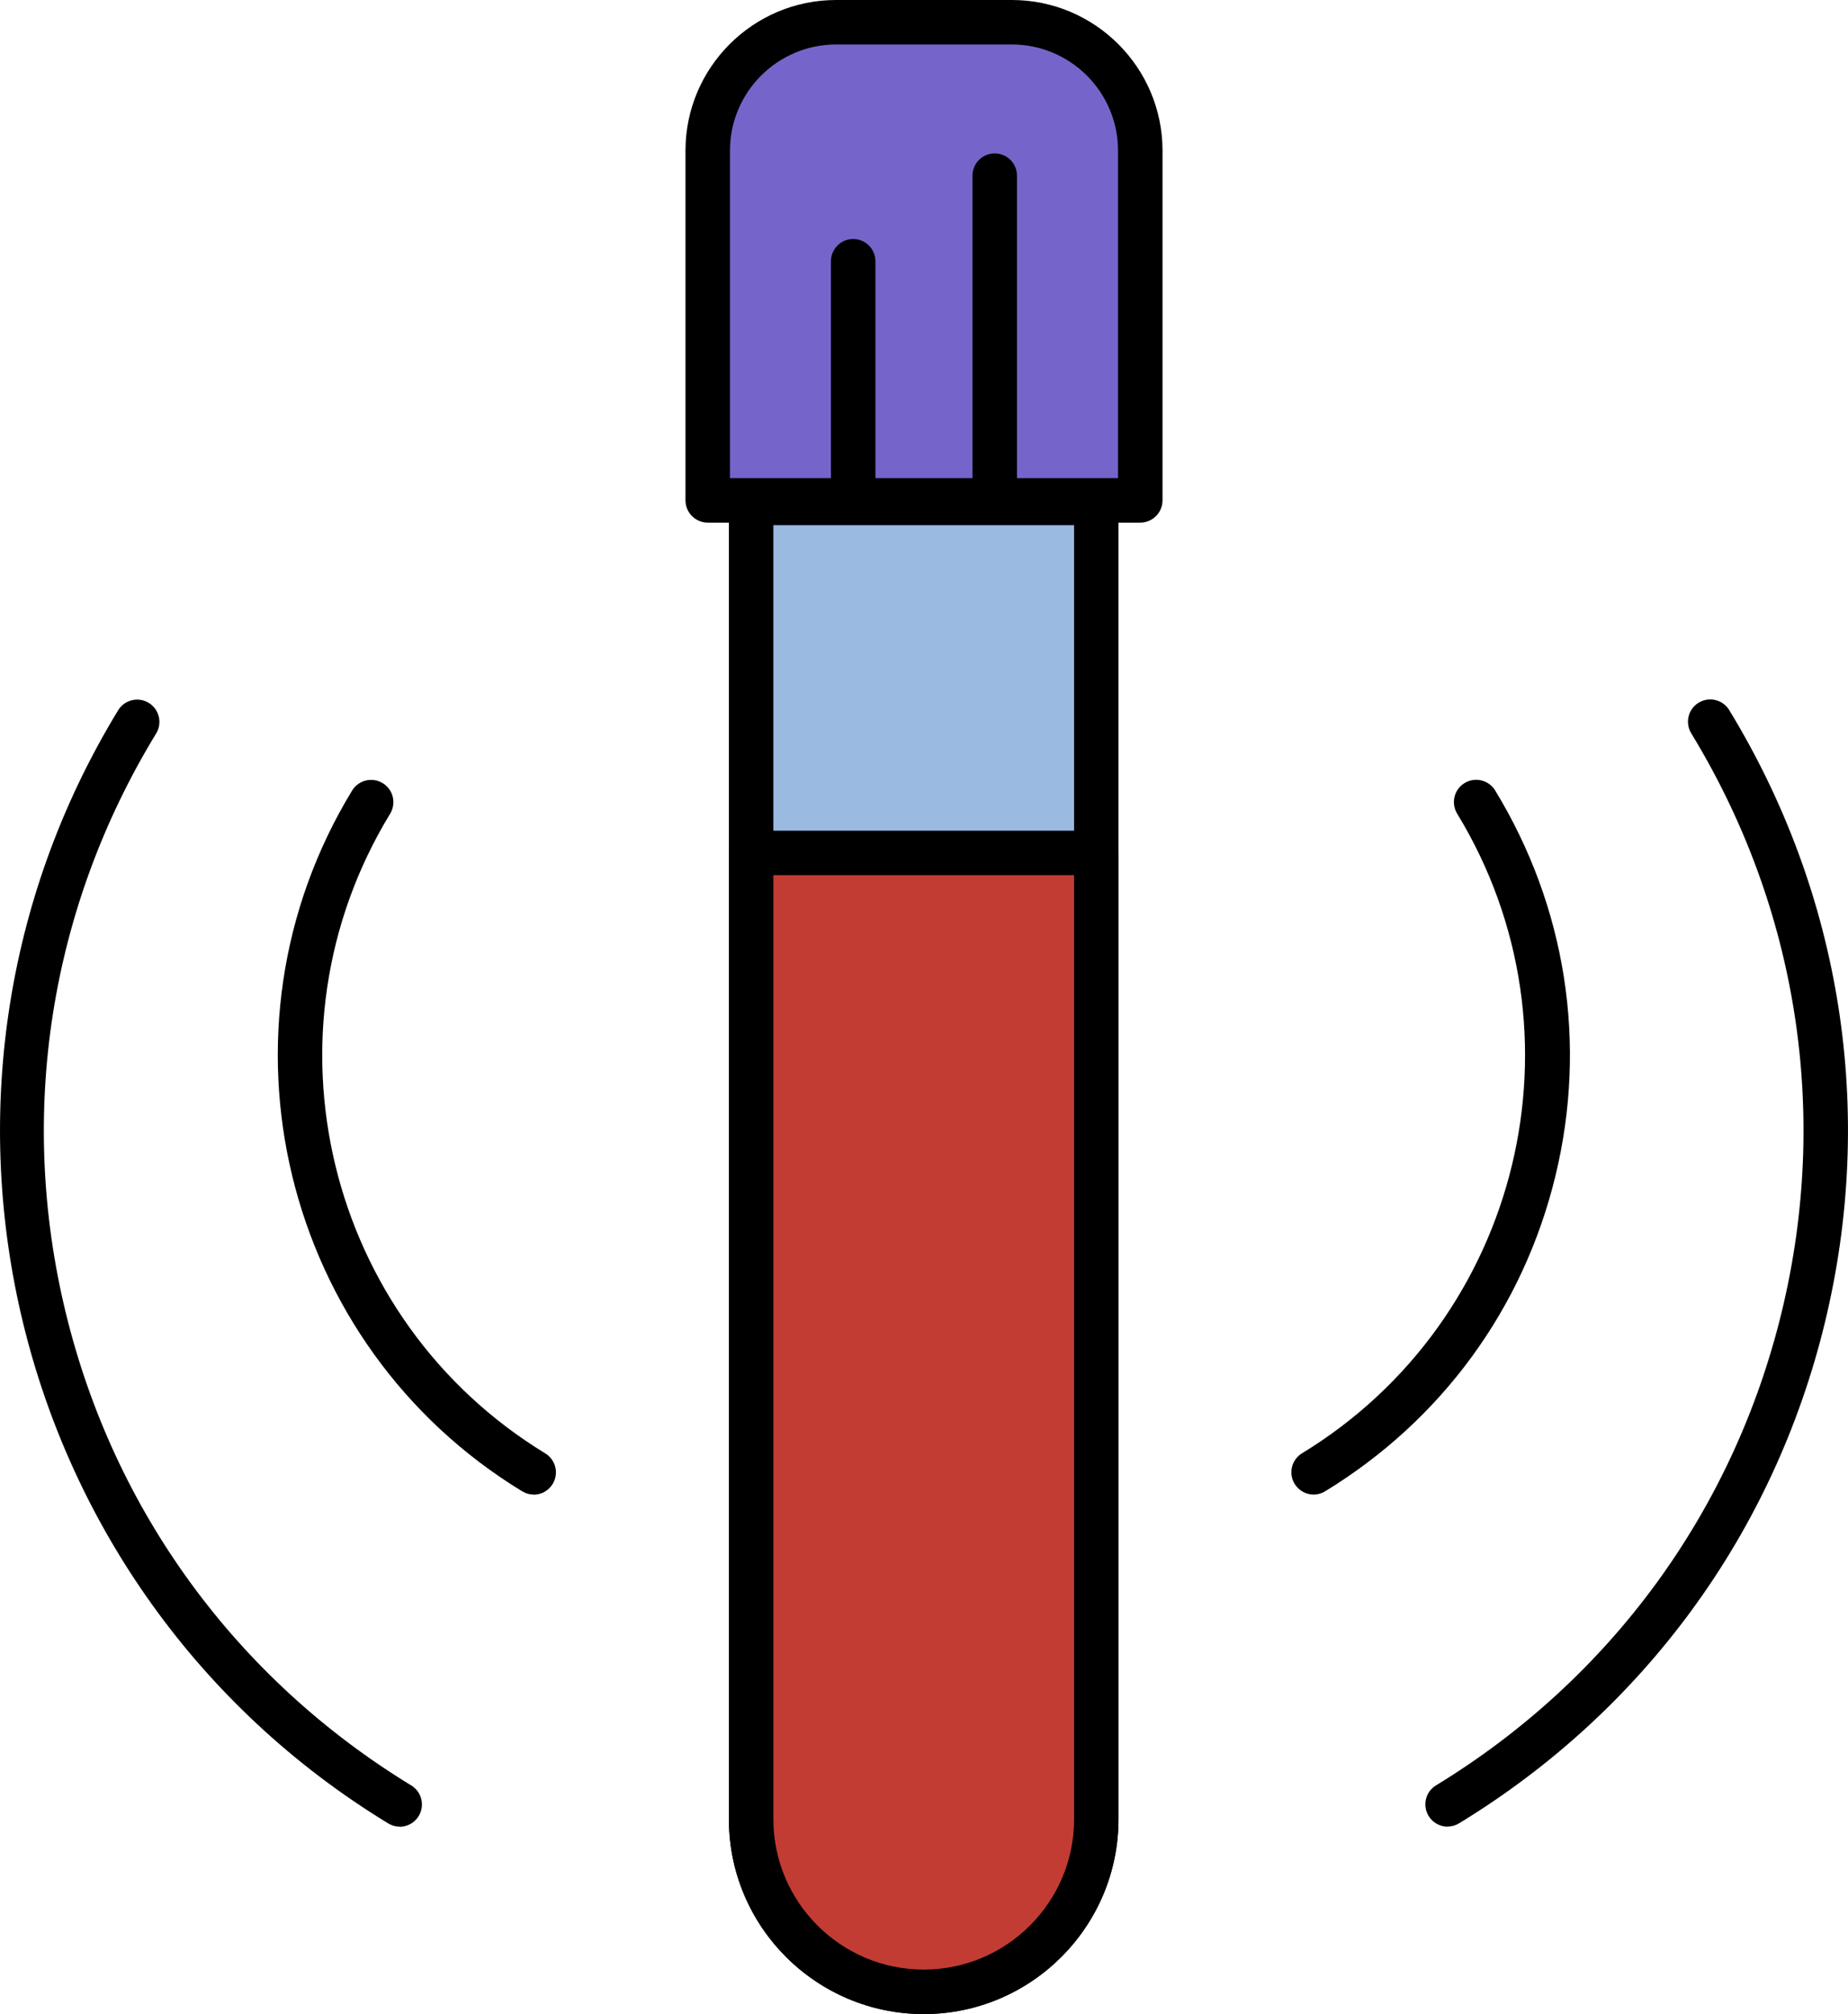
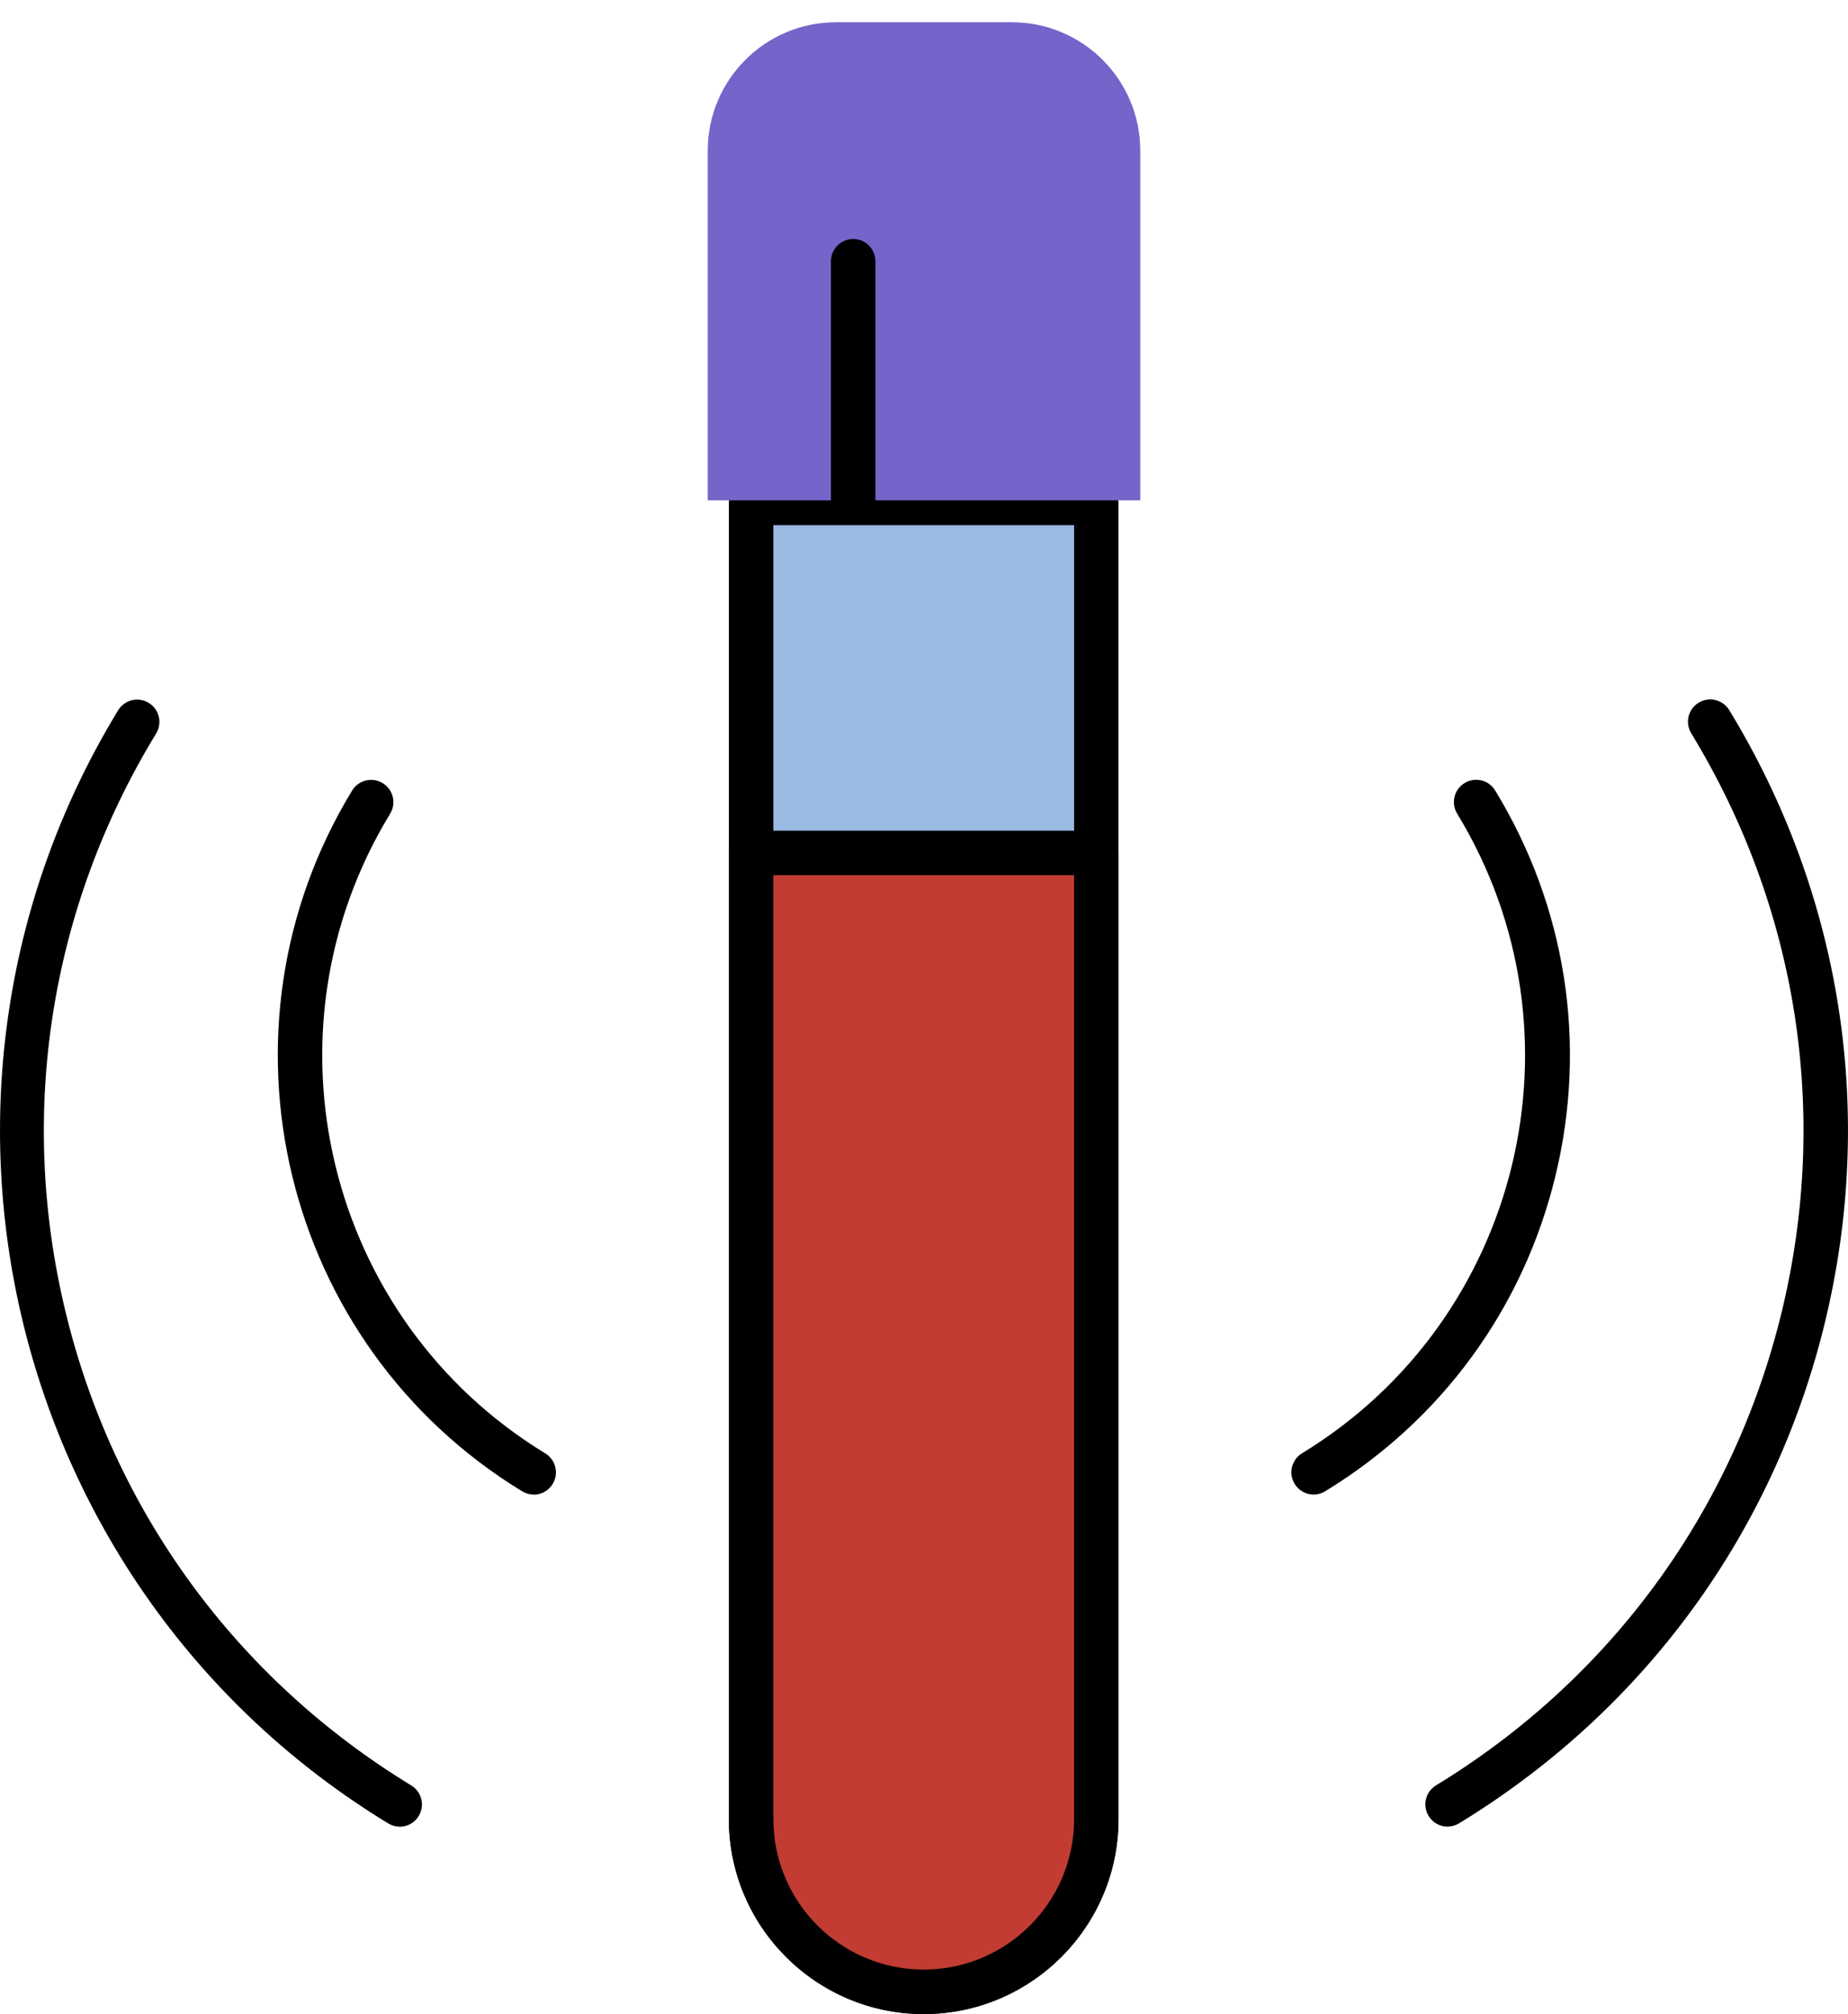
<svg xmlns="http://www.w3.org/2000/svg" id="Layer_2" data-name="Layer 2" viewBox="0 0 207.72 226.34">
  <defs>
    <style>      .cls-1 {        fill: #c23c33;      }      .cls-2 {        fill: #9abae2;      }      .cls-3 {        fill: #7565ca;      }    </style>
  </defs>
  <g id="Layer_2-2" data-name="Layer 2">
    <g>
      <g id="Layer_1-2" data-name="Layer 1-2">
        <g>
          <g>
            <g>
              <path class="cls-2" d="M84.43,56.52h38.79V204.44c0,10.71-8.69,19.4-19.4,19.4h0c-10.71,0-19.4-8.69-19.4-19.4V56.52h.01Z" />
              <path d="M103.83,226.34c-12.07,0-21.9-9.82-21.9-21.9V56.52c0-1.38,1.12-2.5,2.5-2.5h38.79c1.38,0,2.5,1.12,2.5,2.5V204.44c0,12.07-9.82,21.9-21.9,21.9h.01ZM86.93,59.02V204.44c0,9.32,7.58,16.9,16.9,16.9s16.9-7.58,16.9-16.9V59.02h-33.8Z" />
            </g>
            <path class="cls-1" d="M84.43,95.85h-.01v108.59c0,10.71,8.69,19.4,19.4,19.4s19.4-8.69,19.4-19.4V95.85h-38.79Z" />
            <g>
              <path d="M123.22,93.35h-38.79c-1.38,0-2.5,1.12-2.5,2.5v108.59c0,12.08,9.83,21.9,21.9,21.9,12.08,0,21.89-9.83,21.89-21.9V95.85c0-1.38-1.12-2.5-2.5-2.5Zm-2.49,53.79v57.3c0,9.32-7.58,16.9-16.9,16.9s-16.9-7.58-16.9-16.9V98.35h33.8v48.79Z" />
-               <polygon points="103.83 226.34 103.82 226.34 103.82 226.34 103.83 226.34" />
            </g>
          </g>
          <g>
            <path d="M59.99,167.96c-.44,0-.89-.12-1.3-.37-26.98-16.44-35.55-51.77-19.11-78.75,.72-1.18,2.26-1.55,3.44-.83,1.18,.72,1.55,2.26,.83,3.44-15.01,24.63-7.19,56.87,17.44,71.88,1.18,.72,1.55,2.26,.83,3.44-.47,.77-1.29,1.2-2.14,1.2h0Z" />
            <path d="M44.93,205.28c-.44,0-.89-.12-1.3-.37C.77,178.8-12.84,122.68,13.28,79.82c.72-1.18,2.26-1.55,3.44-.83,1.18,.72,1.55,2.26,.83,3.44C5.58,102.06,1.97,125.16,7.38,147.48c5.41,22.32,19.21,41.2,38.85,53.17,1.18,.72,1.55,2.26,.83,3.44-.47,.77-1.29,1.2-2.14,1.2h0Z" />
          </g>
          <g>
            <path d="M147.66,167.96c-.84,0-1.67-.43-2.14-1.2-.72-1.18-.35-2.72,.83-3.44,24.63-15.01,32.45-47.25,17.44-71.88-.72-1.18-.35-2.72,.83-3.44,1.18-.72,2.72-.35,3.44,.83,7.97,13.08,10.38,28.47,6.77,43.34s-12.8,27.44-25.88,35.42c-.41,.25-.86,.37-1.3,.37h0Z" />
            <path d="M162.72,205.28c-.84,0-1.67-.43-2.14-1.2-.72-1.18-.35-2.72,.83-3.44,19.64-11.97,33.43-30.85,38.85-53.17s1.81-45.42-10.16-65.06c-.72-1.18-.35-2.72,.83-3.44,1.18-.72,2.72-.35,3.44,.83,12.66,20.78,16.48,45.23,10.75,68.84-5.73,23.62-20.33,43.59-41.11,56.26-.41,.25-.86,.37-1.3,.37h0Z" />
          </g>
        </g>
      </g>
      <g>
        <path class="cls-3" d="M93.98,2.5h19.76c7.96,0,14.43,6.46,14.43,14.43V56.23h-48.62V16.93c0-7.96,6.46-14.43,14.43-14.43Z" />
-         <path d="M128.17,58.73h-48.62c-1.38,0-2.5-1.12-2.5-2.5V16.93c0-9.33,7.59-16.93,16.93-16.93h19.76c9.33,0,16.93,7.59,16.93,16.93V56.23c0,1.38-1.12,2.5-2.5,2.5Zm-46.12-5h43.62V16.93c0-6.58-5.35-11.93-11.93-11.93h-19.76c-6.58,0-11.93,5.35-11.93,11.93V53.73Z" />
      </g>
      <g>
        <path d="M95.9,58.73c-1.38,0-2.5-1.12-2.5-2.5V29.36c0-1.38,1.12-2.5,2.5-2.5s2.5,1.12,2.5,2.5v26.86c0,1.38-1.12,2.5-2.5,2.5Z" />
-         <path d="M111.81,58.73c-1.38,0-2.5-1.12-2.5-2.5V19.74c0-1.38,1.12-2.5,2.5-2.5s2.5,1.12,2.5,2.5V56.23c0,1.38-1.12,2.5-2.5,2.5Z" />
      </g>
    </g>
  </g>
</svg>